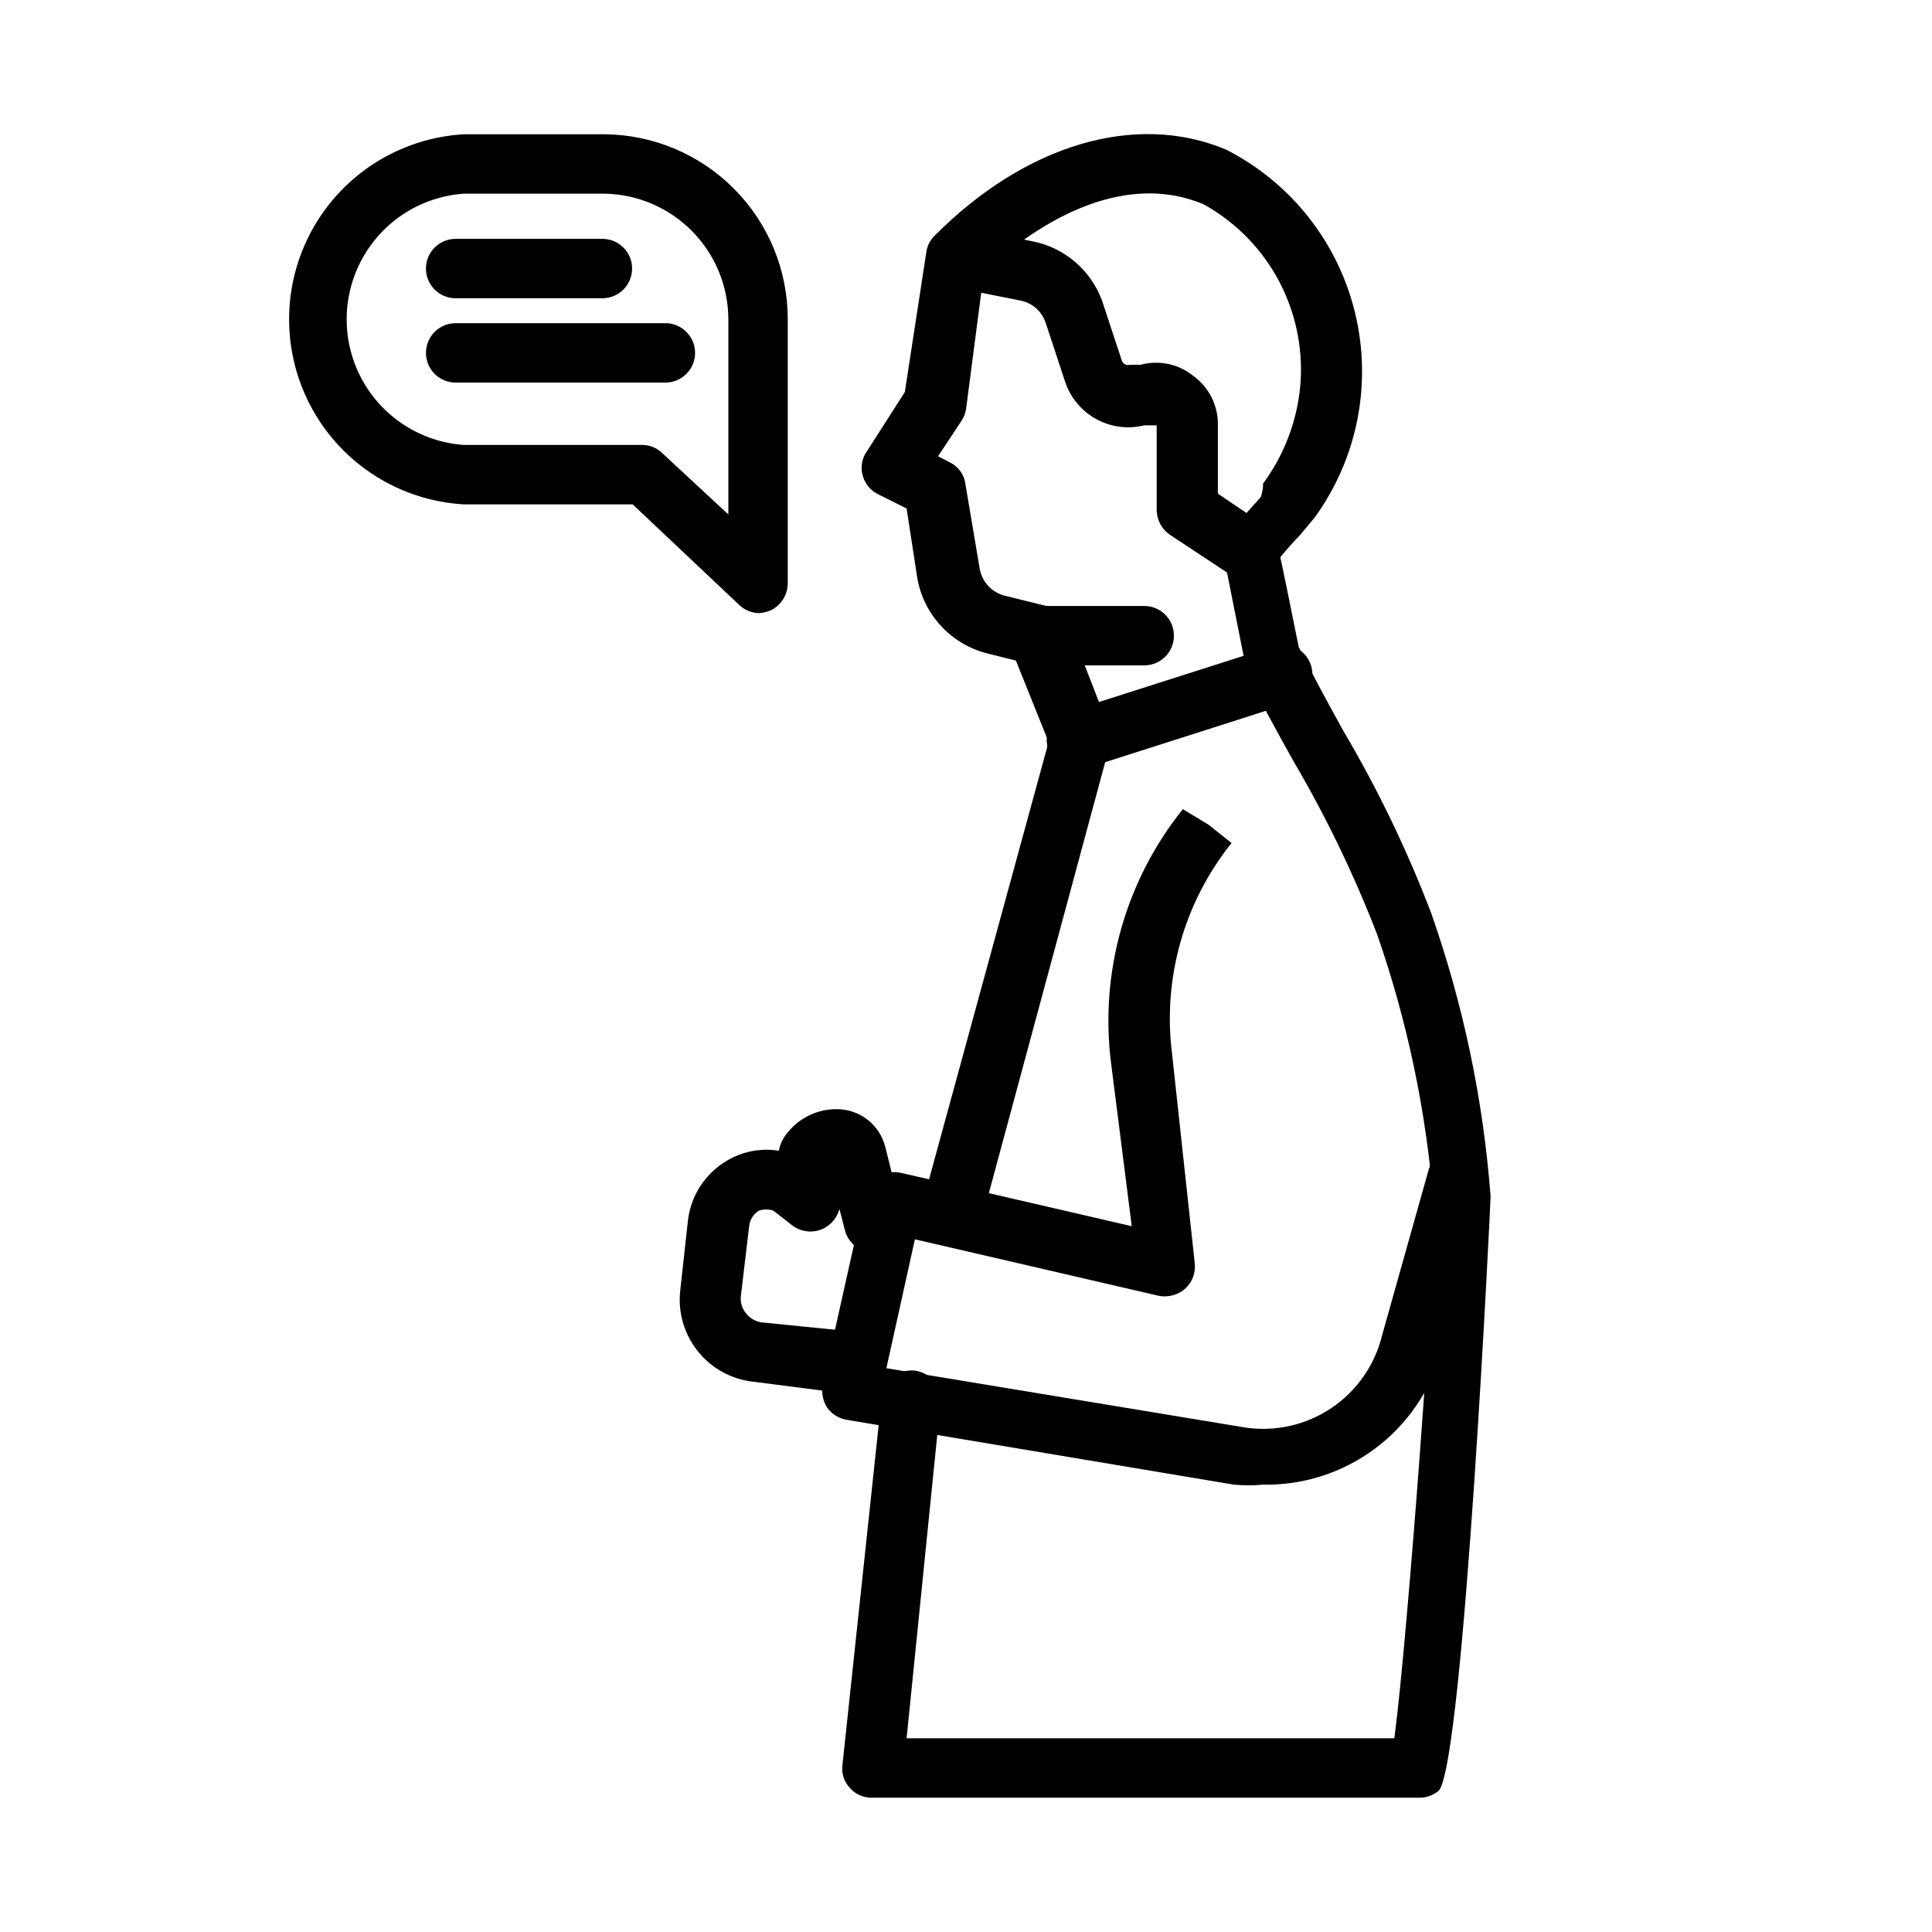
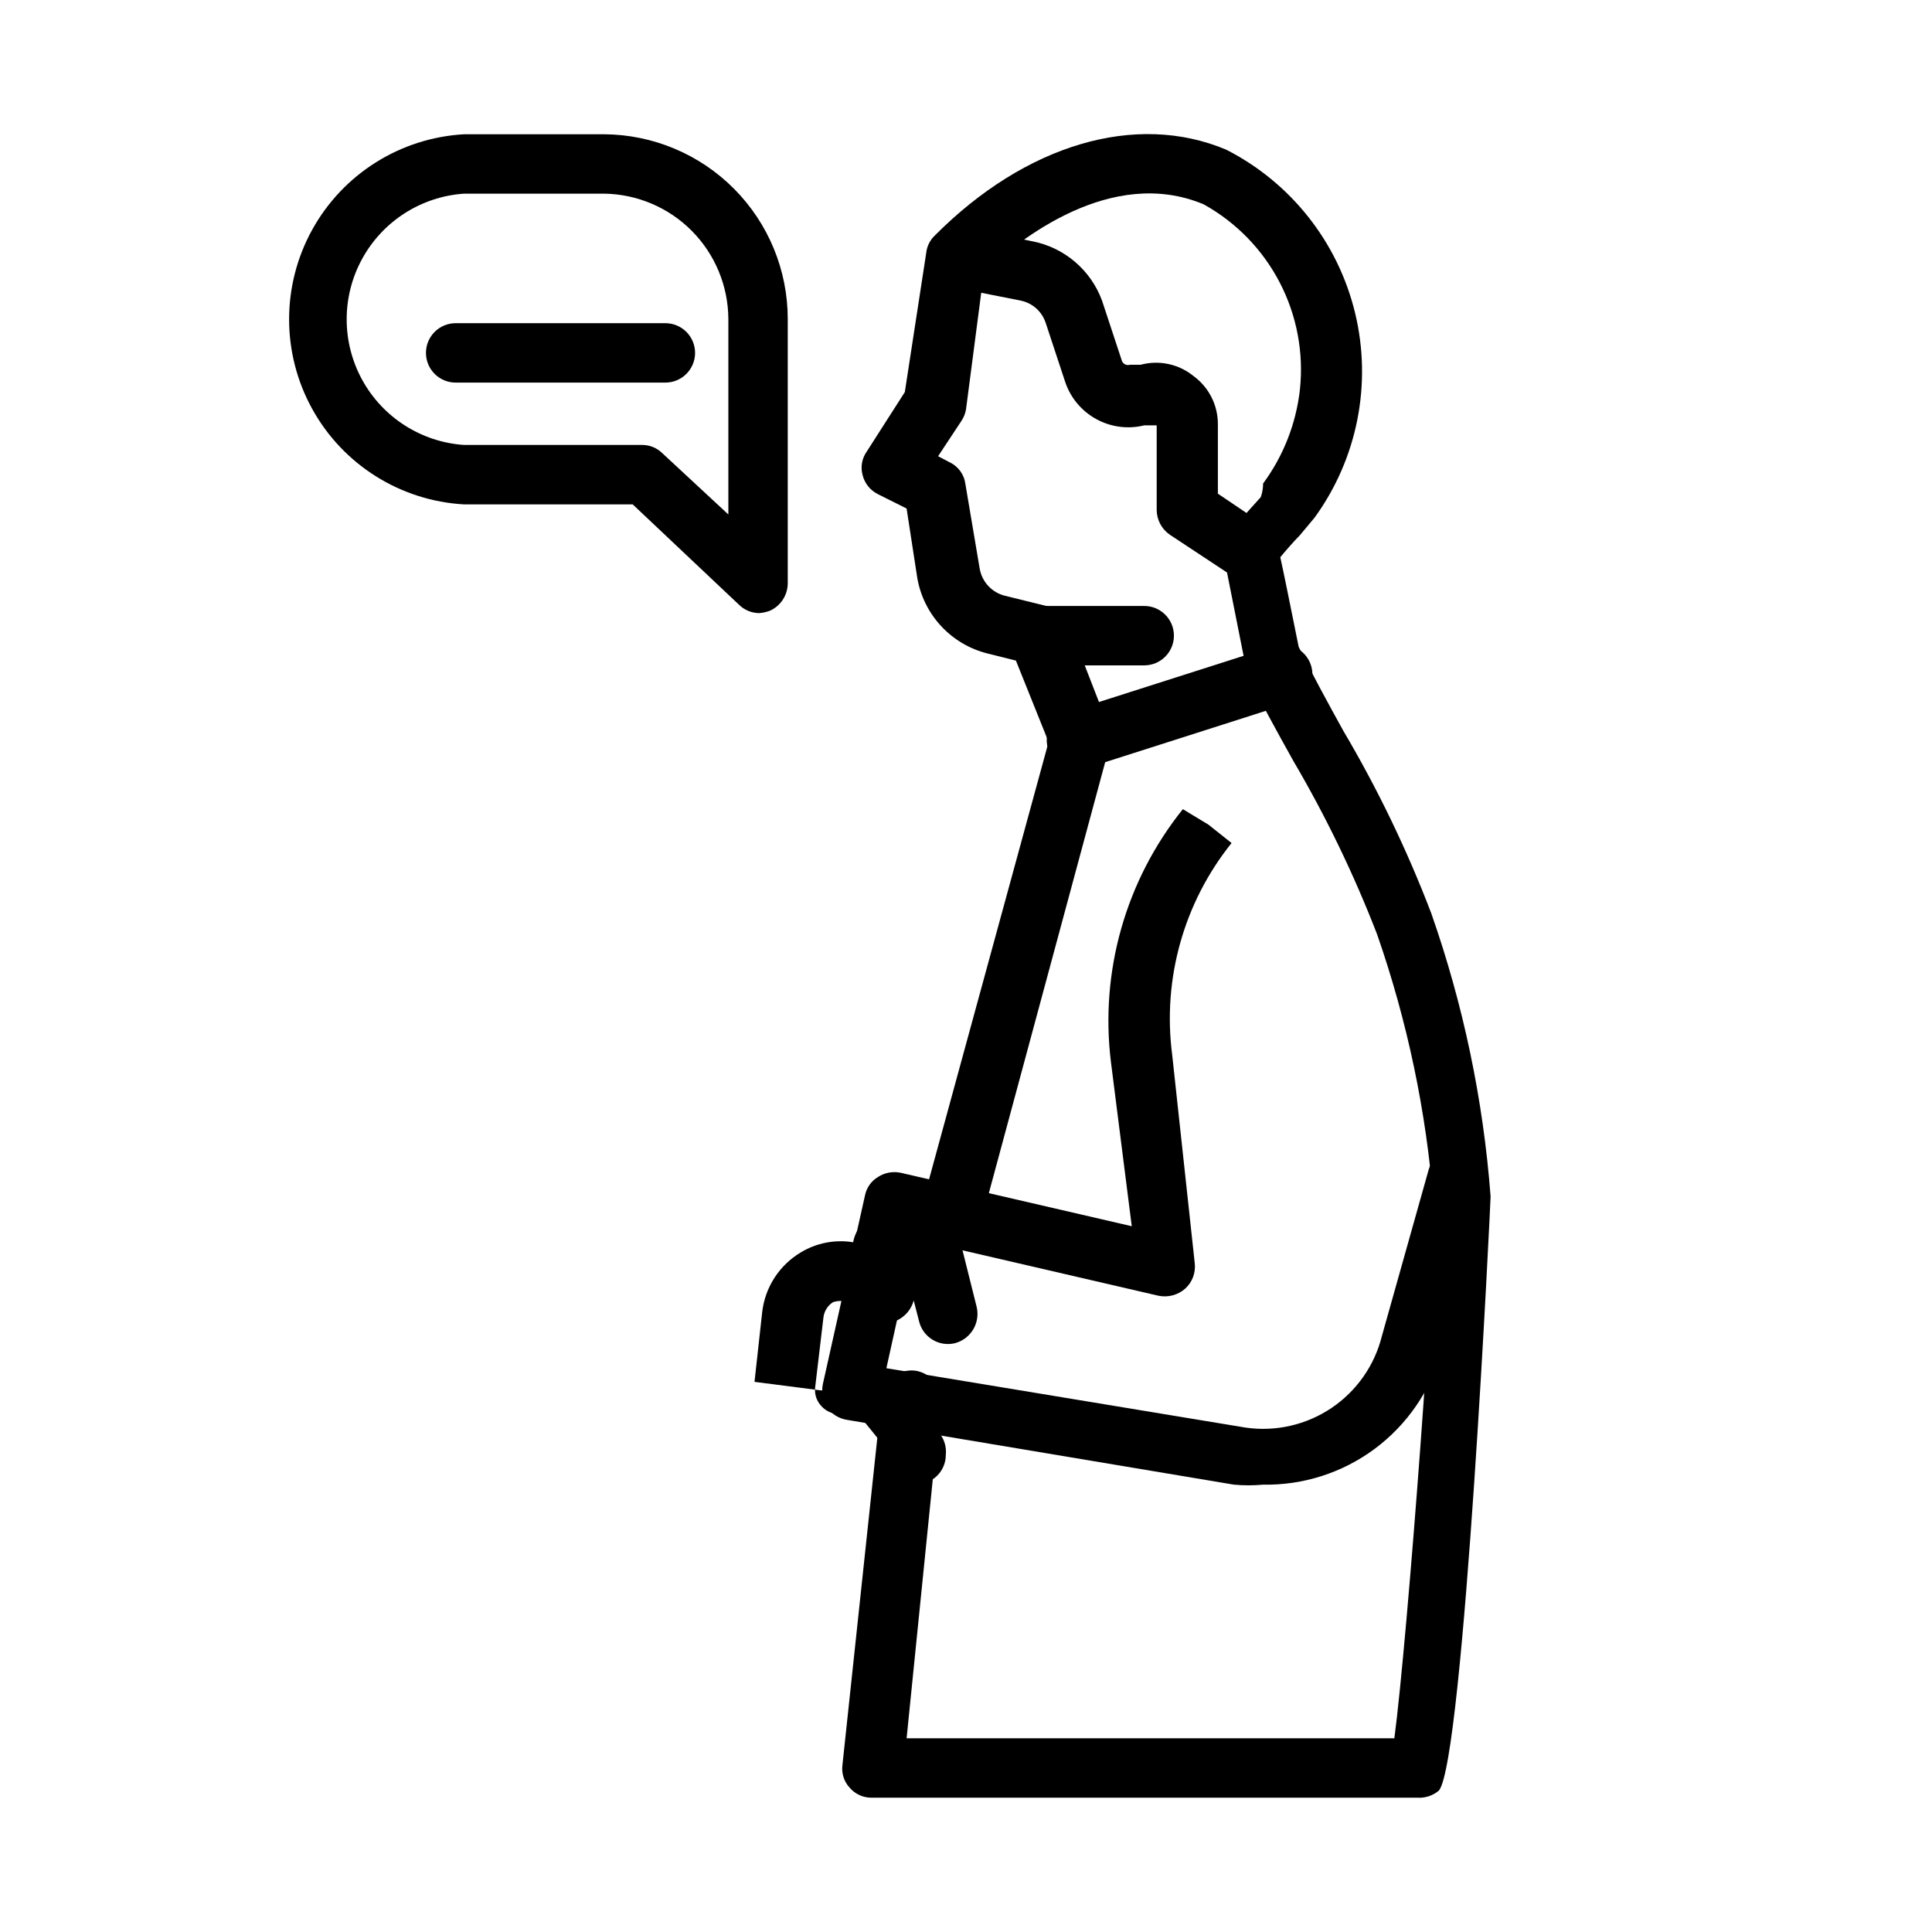
<svg xmlns="http://www.w3.org/2000/svg" fill="#000000" width="800px" height="800px" version="1.1" viewBox="144 144 512 512">
  <g>
    <path d="m519.5 620.41h-144.53c-2.242 0.016-4.375-0.965-5.824-2.676-1.484-1.613-2.18-3.805-1.891-5.981l10.391-97.457c0.496-4.316 4.332-7.453 8.66-7.086 4.297 0.496 7.387 4.359 6.93 8.66l-8.977 88.797h129.26c3.465-25.977 11.336-131.3 10.391-141.7-1.902-24.32-6.93-48.289-14.953-71.324-6.144-15.898-13.57-31.273-22.199-45.973-4.41-7.871-8.66-15.742-12.754-23.617v0.004c-0.07-0.68-0.07-1.367 0-2.047l-5.512-27.711c-0.945-5.039 2.203-8.344 9.605-16.531 0.629-1.73 0.629-2.992 0.629-3.621 5.379-7.293 8.746-15.871 9.762-24.875 1.047-9.789-0.812-19.668-5.348-28.406-4.535-8.734-11.547-15.941-20.156-20.715-24.402-10.234-48.965 9.289-58.254 18.105l-4.723 36.211c-0.188 1.129-0.617 2.203-1.262 3.148l-6.141 9.289 2.992 1.574c2.332 1.074 3.941 3.277 4.25 5.824l3.777 22.355 0.004 0.004c0.598 3.555 3.262 6.406 6.769 7.242l11.492 2.832c2.426 0.652 4.406 2.398 5.352 4.723l10.707 27.555c0.551 1.633 0.551 3.402 0 5.035l-33.062 122.49c-1.129 4.348-5.57 6.953-9.918 5.824-4.348-1.133-6.957-5.57-5.824-9.918l32.746-119.81-8.66-21.57-7.559-1.891h0.004c-4.699-1.176-8.957-3.691-12.254-7.242-3.301-3.547-5.496-7.977-6.324-12.75l-2.836-18.422-7.559-3.777h0.004c-2.039-0.996-3.539-2.84-4.094-5.039-0.605-2.16-0.203-4.473 1.102-6.297l10.078-15.742 5.664-36.844c0.176-1.734 0.957-3.352 2.203-4.566 24.09-24.246 53.375-32.906 77.305-22.828 17.172 8.758 29.652 24.586 34.164 43.328 4.512 18.738 0.602 38.516-10.703 54.129l-3.938 4.723c-1.418 1.418-3.777 4.094-5.195 5.824 0.945 4.25 2.363 11.336 4.879 23.773 3.777 7.559 7.715 14.801 11.809 22.199 9.113 15.426 16.906 31.598 23.301 48.332 8.512 24.238 13.805 49.488 15.746 75.102 0 1.258-7.086 149.57-13.699 157.44-1.613 1.375-3.711 2.051-5.824 1.887z" />
    <path d="m478.72 537.45c-2.566 0.234-5.148 0.234-7.715 0l-102.49-17.164c-2.16-0.328-4.094-1.52-5.356-3.305-1.133-1.832-1.523-4.027-1.102-6.141l11.18-50.066c0.414-2.043 1.672-3.812 3.465-4.879 1.77-1.137 3.918-1.535 5.981-1.102l61.246 14.168-5.512-43.453c-2.969-24.012 3.902-48.203 19.051-67.07l6.769 4.094 6.141 4.879v0.004c-12.652 15.762-18.34 36-15.746 56.047l5.984 55.262c0.305 2.531-0.633 5.055-2.519 6.769-1.93 1.711-4.559 2.41-7.086 1.891l-64.551-14.957-7.559 34.164 95.25 15.742h0.004c7.945 1.137 16.027-0.715 22.688-5.191 6.66-4.481 11.422-11.266 13.367-19.055l12.438-44.242v0.004c1.289-4.117 5.598-6.481 9.762-5.356 4.156 1.152 6.617 5.434 5.512 9.605l-11.969 44.242c-2.883 10.246-9.086 19.25-17.629 25.605-8.547 6.352-18.957 9.691-29.602 9.504z" />
    <path d="m430.54 348.04c-4.348 0.652-8.402-2.344-9.055-6.691-0.652-4.348 2.344-8.398 6.691-9.051l52.742-16.848c2.039-0.844 4.34-0.793 6.34 0.137 2 0.934 3.516 2.66 4.18 4.766 0.664 2.106 0.414 4.391-0.688 6.301-1.102 1.914-2.953 3.273-5.109 3.754l-52.742 16.848c-0.723 0.418-1.527 0.688-2.359 0.785z" />
    <path d="m474.94 298.13c-1.531-0.008-3.019-0.504-4.254-1.414l-16.688-11.02v-0.004c-2.172-1.5-3.465-3.973-3.465-6.609v-22.359h-3.305c-4.297 1.062-8.832 0.469-12.711-1.66-3.879-2.129-6.816-5.637-8.227-9.832l-5.195-15.742h-0.004c-1.004-2.984-3.523-5.203-6.609-5.828l-18.262-3.621h-0.004c-4.348-0.824-7.203-5.019-6.375-9.367 0.824-4.348 5.019-7.203 9.367-6.375l18.262 3.621c8.527 1.621 15.582 7.598 18.578 15.742l5.195 15.742v0.004c0.109 0.469 0.41 0.871 0.828 1.109s0.918 0.293 1.379 0.148h2.832c4.883-1.309 10.094-0.195 14.012 2.992 4.113 3.004 6.519 7.816 6.457 12.91v18.262l13.066 8.816c3.594 2.402 4.574 7.254 2.203 10.863-1.508 2.426-4.234 3.82-7.082 3.621z" />
-     <path d="m366.78 513.04h-0.789l-22.039-2.832c-5.848-0.555-11.223-3.434-14.926-7.996-3.699-4.559-5.414-10.414-4.754-16.25l2.047-18.578c0.781-6.551 4.562-12.367 10.234-15.742 4.152-2.508 9.066-3.457 13.855-2.68 0.34-1.805 1.156-3.488 2.359-4.879 3.184-3.941 8-6.203 13.066-6.141 6.012 0.023 11.25 4.098 12.754 9.918l4.566 18.262v0.004c0.992 4.25-1.594 8.52-5.824 9.602-4.215 0.988-8.438-1.617-9.449-5.824l-1.418-5.512h0.004c-0.609 2.262-2.156 4.152-4.254 5.195-2.664 1.262-5.809 0.961-8.184-0.785l-5.039-3.938c-1.273-0.457-2.664-0.457-3.938 0-1.422 0.906-2.348 2.418-2.519 4.094l-2.203 18.578c-0.164 1.652 0.348 3.297 1.418 4.566 1.055 1.312 2.578 2.16 4.25 2.359l22.043 2.203v0.004c4.293 0.492 7.387 4.359 6.926 8.66 0.004 2.129-0.871 4.164-2.422 5.629-1.551 1.461-3.637 2.215-5.766 2.082z" />
+     <path d="m366.78 513.04h-0.789l-22.039-2.832l2.047-18.578c0.781-6.551 4.562-12.367 10.234-15.742 4.152-2.508 9.066-3.457 13.855-2.68 0.34-1.805 1.156-3.488 2.359-4.879 3.184-3.941 8-6.203 13.066-6.141 6.012 0.023 11.25 4.098 12.754 9.918l4.566 18.262v0.004c0.992 4.25-1.594 8.52-5.824 9.602-4.215 0.988-8.438-1.617-9.449-5.824l-1.418-5.512h0.004c-0.609 2.262-2.156 4.152-4.254 5.195-2.664 1.262-5.809 0.961-8.184-0.785l-5.039-3.938c-1.273-0.457-2.664-0.457-3.938 0-1.422 0.906-2.348 2.418-2.519 4.094l-2.203 18.578c-0.164 1.652 0.348 3.297 1.418 4.566 1.055 1.312 2.578 2.16 4.25 2.359l22.043 2.203v0.004c4.293 0.492 7.387 4.359 6.926 8.66 0.004 2.129-0.871 4.164-2.422 5.629-1.551 1.461-3.637 2.215-5.766 2.082z" />
    <path d="m447.23 320.33h-27.711c-4.348 0-7.871-3.523-7.871-7.871 0-4.348 3.523-7.871 7.871-7.871h27.711c4.348 0 7.871 3.523 7.871 7.871 0 4.348-3.523 7.871-7.871 7.871z" />
    <path d="m345.21 306.48c-2.004-0.012-3.926-0.805-5.356-2.207l-28.18-26.605h-44.715c-16.859-0.957-32.051-10.508-40.215-25.289-8.168-14.785-8.168-32.727 0-47.508 8.164-14.781 23.355-24.332 40.215-25.289h37.156c12.93 0.082 25.305 5.277 34.418 14.453 9.117 9.172 14.23 21.578 14.23 34.512v70.059c-0.027 3.129-1.871 5.957-4.723 7.242-0.91 0.344-1.863 0.559-2.832 0.633zm-78.25-111.16c-11.352 0.781-21.527 7.293-26.988 17.277-5.465 9.984-5.465 22.062 0 32.047 5.461 9.98 15.637 16.492 26.988 17.273h47.234c2.004-0.004 3.93 0.789 5.352 2.207l17.477 16.215v-51.797c-0.043-8.746-3.512-17.125-9.664-23.336-6.152-6.211-14.5-9.762-23.242-9.887z" />
    <path d="m320.33 245.39h-55.574c-4.348 0-7.871-3.523-7.871-7.871 0-4.348 3.523-7.871 7.871-7.871h55.578-0.004c2.09 0 4.09 0.828 5.566 2.305 1.477 1.477 2.309 3.481 2.309 5.566 0 2.09-0.832 4.09-2.309 5.566-1.477 1.477-3.477 2.305-5.566 2.305z" />
-     <path d="m303.64 223.04h-38.887c-4.348 0-7.871-3.523-7.871-7.871 0-4.348 3.523-7.871 7.871-7.871h38.887c2.09 0 4.09 0.828 5.566 2.305 1.477 1.477 2.305 3.477 2.305 5.566 0 2.086-0.828 4.09-2.305 5.566-1.477 1.477-3.477 2.305-5.566 2.305z" />
  </g>
</svg>